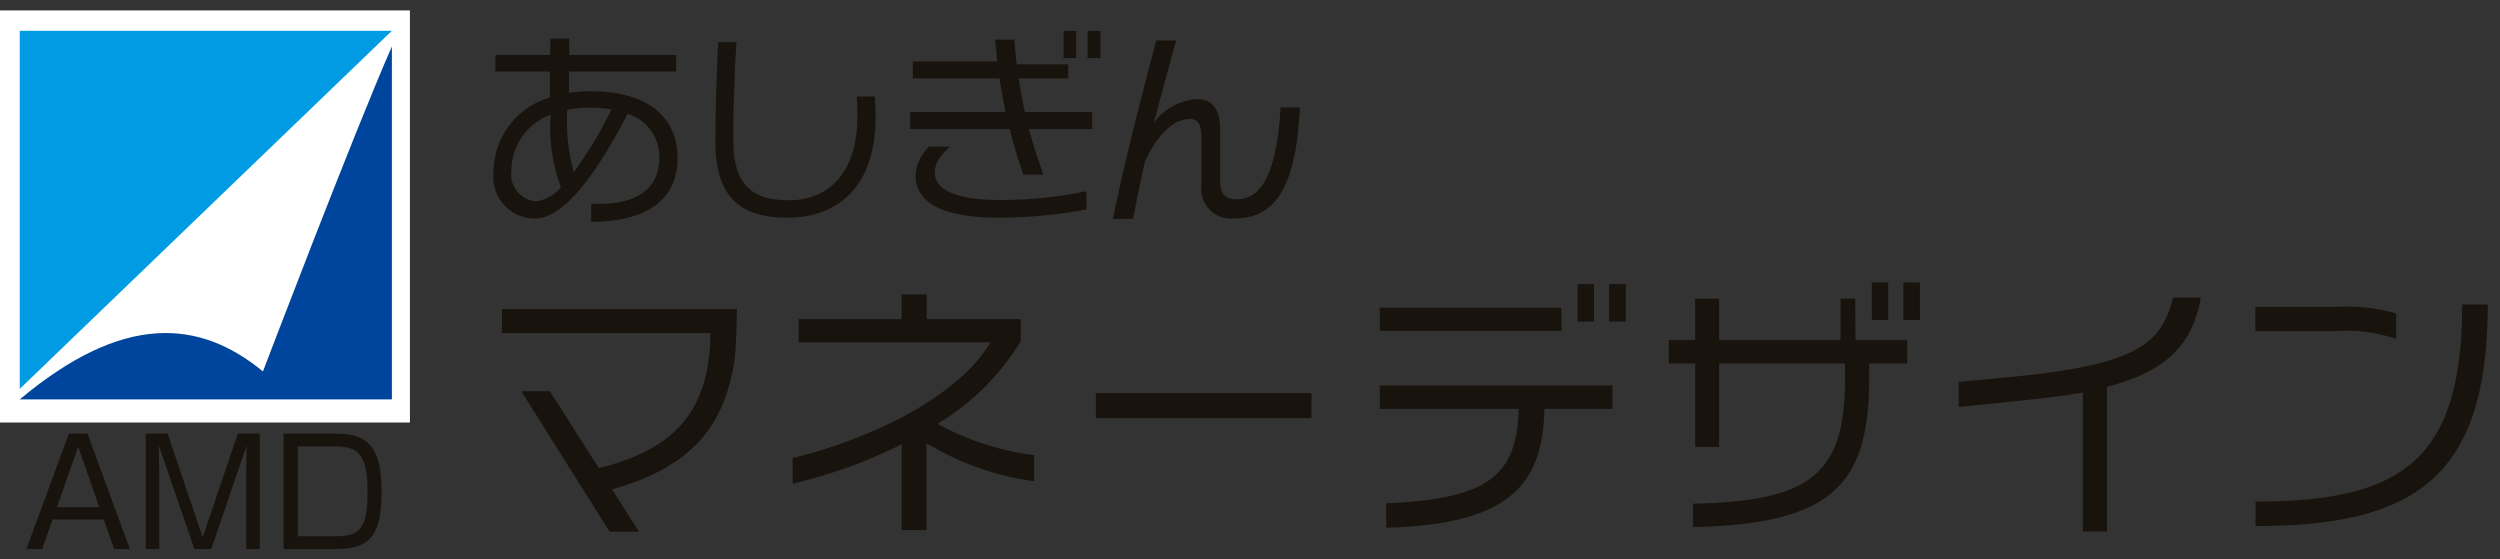
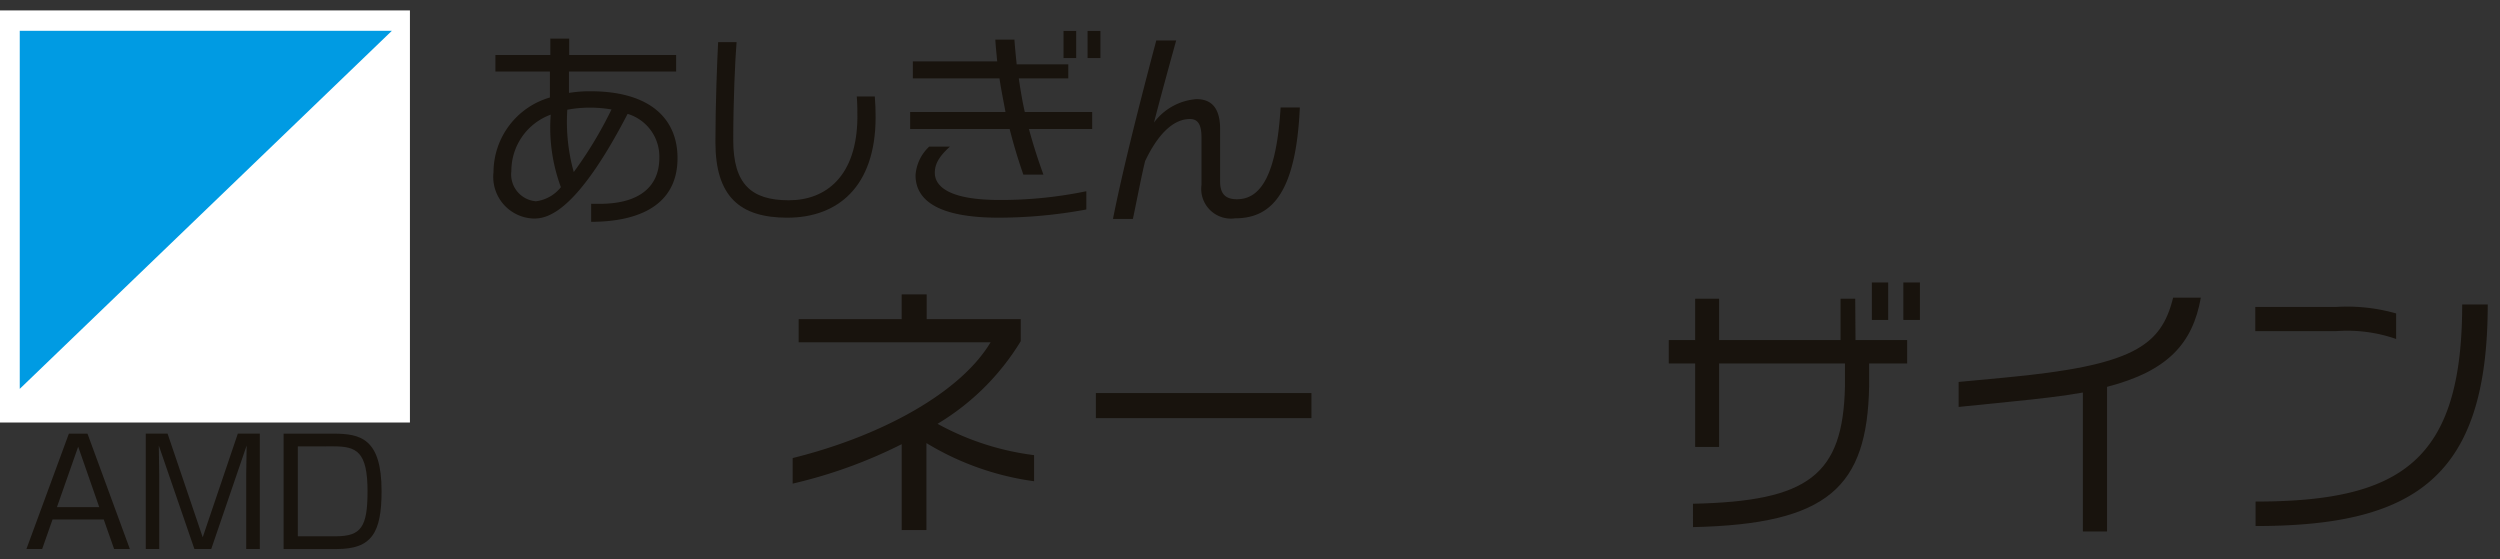
<svg xmlns="http://www.w3.org/2000/svg" width="143" height="32" viewBox="0 0 143 32">
  <rect x="0" y="0" width="143" height="32" fill="#333333" stroke="none" />
  <defs>
    <clipPath id="clip-path">
      <rect id="長方形_1225" data-name="長方形 1225" width="143" height="32" transform="translate(20 16)" fill="#fff" />
    </clipPath>
  </defs>
  <g id="マスクグループ_1" data-name="マスクグループ 1" transform="translate(-20 -16)" clip-path="url(#clip-path)">
    <g id="グループ_3855" data-name="グループ 3855" transform="translate(6.705 2.723)">
      <rect id="長方形_1224" data-name="長方形 1224" width="23.448" height="23.572" transform="translate(13.295 13.873)" fill="#fff" />
      <path id="パス_4771" data-name="パス 4771" d="M36.106,15.446v0H14.821V35.927Z" transform="translate(-0.396 -0.407)" fill="#009be3" />
      <g id="グループ_3180" data-name="グループ 3180" transform="translate(14.425 15.936)">
-         <path id="パス_4772" data-name="パス 4772" d="M28.731,35.245c-3.651-3-8.009-3.34-13.91,1.6H36.107V16.658c-2.2,5-7.376,18.587-7.376,18.587" transform="translate(-14.821 -16.658)" fill="#00459d" />
-       </g>
+         </g>
      <g id="グループ_3181" data-name="グループ 3181" transform="translate(14.802 38.082)">
        <path id="パス_4773" data-name="パス 4773" d="M21.251,53.159h-.9l-.595-1.692H16.829l-.595,1.692h-.9l2.429-6.6h1.064Zm-2.956-5.854L17.08,50.764H19.5Z" transform="translate(-15.33 -46.56)" fill="#18130d" />
        <path id="パス_4774" data-name="パス 4774" d="M28.3,53.159h-.963L25.3,47.238c.008.226.025,1.381.025,1.649v4.271h-.77v-6.6h1.247l2.01,5.929,2.009-5.929h1.257v6.6H30.3V48.888c0-.276.016-1.432.025-1.649Z" transform="translate(-17.724 -46.56)" fill="#18130d" />
        <path id="パス_4775" data-name="パス 4775" d="M38.048,46.56c1.532,0,2.755.26,2.755,3.283,0,2.4-.57,3.317-2.563,3.317H35.2v-6.6Zm-2.035.728V52.43h2.169c1.457,0,1.818-.536,1.818-2.58,0-2.277-.637-2.563-1.943-2.563Z" transform="translate(-20.484 -46.56)" fill="#18130d" />
      </g>
      <g id="グループ_3182" data-name="グループ 3182" transform="translate(41.525 15.047)">
        <path id="パス_4776" data-name="パス 4776" d="M56.995,26.53V25.5h.51c2.074,0,3.39-.853,3.39-2.631a2.548,2.548,0,0,0-1.814-2.513c-2.916,5.619-4.564,5.987-5.359,5.987a2.384,2.384,0,0,1-2.312-2.656,4.461,4.461,0,0,1,3.225-4.268V17.935H51.518v-.948h3.142V16.05h1.078v.937h6.118v.948h-6.13v1.221a7.712,7.712,0,0,1,1.209-.095c3.592,0,5,1.707,5,3.817C61.938,25.783,59.39,26.53,56.995,26.53ZM54.683,20.4a3.425,3.425,0,0,0-2.252,3.224,1.541,1.541,0,0,0,1.41,1.731,2.175,2.175,0,0,0,1.423-.806A9.791,9.791,0,0,1,54.683,20.4Zm2.193-.4a6.737,6.737,0,0,0-1.245.119A10.69,10.69,0,0,0,56,23.684a23.079,23.079,0,0,0,2.158-3.58A7.148,7.148,0,0,0,56.876,20Z" transform="translate(-51.411 -15.612)" fill="#18130d" />
        <path id="パス_4777" data-name="パス 4777" d="M72.661,26.364c-2.739,0-4.114-1.233-4.114-4.315,0-2.182.1-4.671.155-5.727h1.055c-.083,1.008-.19,3.355-.19,5.607,0,2.5,1.02,3.439,3.177,3.439s3.888-1.411,3.924-4.707c0-.38,0-.795-.036-1.233h1.031c.036.427.047.842.047,1.209C77.7,24.609,75.53,26.364,72.661,26.364Z" transform="translate(-55.855 -15.682)" fill="#18130d" />
        <path id="パス_4778" data-name="パス 4778" d="M90.38,21.065c.273,1.008.569,1.9.83,2.609H90.06c-.249-.724-.534-1.613-.782-2.609H83.587v-.972H89.04c-.118-.641-.249-1.281-.344-1.921H83.741V17.2h4.825c-.036-.4-.083-.806-.107-1.245h1.091c.036.486.082.949.13,1.411h2.952v.806H89.8c.095.641.2,1.292.344,1.921H94v.972Zm-1.731,5.074c-3.568,0-4.754-1.055-4.754-2.43a2.465,2.465,0,0,1,.783-1.636h1.186c-.712.64-.866,1.078-.866,1.5,0,.795.854,1.553,3.687,1.553a24.035,24.035,0,0,0,4.979-.5v1.044A27.514,27.514,0,0,1,88.649,26.139Zm3.711-9.128V15.458h.723v1.553Zm1.375,0V15.458h.735v1.553Z" transform="translate(-59.756 -15.458)" fill="#18130d" />
        <path id="パス_4779" data-name="パス 4779" d="M106.246,26.366a1.7,1.7,0,0,1-1.932-1.909V21.742c0-.758-.213-1.055-.664-1.055-.841,0-1.743.687-2.56,2.406-.2.794-.545,2.6-.7,3.308H99.251c.522-2.632,1.423-6.235,2.477-10.207h1.138c-.32,1.15-.948,3.438-1.269,4.695a3.335,3.335,0,0,1,2.431-1.34c.924,0,1.351.593,1.351,1.707v3c0,.712.308,1.02.961,1.02,1.351,0,2.264-1.351,2.5-5.251h1.1C109.719,24.955,108.3,26.366,106.246,26.366Z" transform="translate(-63.819 -15.649)" fill="#18130d" />
      </g>
      <g id="グループ_3183" data-name="グループ 3183" transform="translate(42.009 29.433)">
-         <path id="パス_4780" data-name="パス 4780" d="M65.36,39.91c-.529,3.234-1.959,5.94-7,7.34L59.9,49.675H58.222l-5.054-8.04H54.8l2.8,4.4c4.448-1.089,6.344-3.359,6.391-7.729H52.064V36.939H65.5C65.5,37.639,65.438,39.365,65.36,39.91Z" transform="translate(-52.064 -35.416)" fill="#18130d" />
        <path id="パス_4781" data-name="パス 4781" d="M82.165,44.311v4.976H80.749V44.374a27.747,27.747,0,0,1-6.235,2.255V45.167c5.084-1.259,9.61-3.748,11.321-6.624H74.856V37.221h5.893V35.806H82.18v1.415h5.38v1.26A13.945,13.945,0,0,1,82.8,43.208,15.431,15.431,0,0,0,88.322,45v1.493A16.023,16.023,0,0,1,82.165,44.311Z" transform="translate(-57.887 -35.122)" fill="#18130d" />
-         <path id="パス_4782" data-name="パス 4782" d="M97.928,44.858V43.427H110.26v1.431Z" transform="translate(-63.959 -37.098)" fill="#18130d" />
-         <path id="パス_4783" data-name="パス 4783" d="M119.853,37.682V36.36H130.24l.016,1.322Zm9.423,4.463c-.109,4.416-2.052,6.593-9.051,6.8v-1.4c6-.233,7.48-1.711,7.574-5.4h-7.946V40.808h13.311v1.338Zm1.9-4.992V35.008h.932v2.146Zm1.8,0V35.008h.949v2.146Z" transform="translate(-69.646 -34.915)" fill="#18130d" />
+         <path id="パス_4782" data-name="パス 4782" d="M97.928,44.858V43.427H110.26v1.431" transform="translate(-63.959 -37.098)" fill="#18130d" />
        <path id="パス_4784" data-name="パス 4784" d="M153.636,39.516v1.29c-.109,5.77-2.317,7.9-10.076,8.071V47.54c6.609-.14,8.584-1.633,8.693-6.718V39.516h-7.2V44.29h-1.369V39.516h-1.509V38.179h1.509V35.814h1.369v2.364H152V35.814h.84l.016,2.364h2.954v1.338Zm.156-2.489V34.882h.933v2.146Zm1.8,0V34.882h.949v2.146Z" transform="translate(-75.435 -34.882)" fill="#18130d" />
        <path id="パス_4785" data-name="パス 4785" d="M173.052,41.158v8.273h-1.384V41.484c-1.135.2-2.473.358-4.043.513l-3.063.311V40.878l2.643-.249c7.309-.684,8.942-1.788,9.625-4.572h1.586C177.951,38.67,176.536,40.256,173.052,41.158Z" transform="translate(-81.242 -35.187)" fill="#18130d" />
        <path id="パス_4786" data-name="パス 4786" d="M192.122,38.106h-4.649V36.722h4.665a10.279,10.279,0,0,1,3.391.373v1.462A8.494,8.494,0,0,0,192.122,38.106Zm-4.633,11.15v-1.4c8.335,0,11.818-2.333,11.818-11.275h1.461C200.768,46.457,196.616,49.256,187.489,49.256Z" transform="translate(-87.184 -35.323)" fill="#18130d" />
      </g>
    </g>
  </g>
</svg>